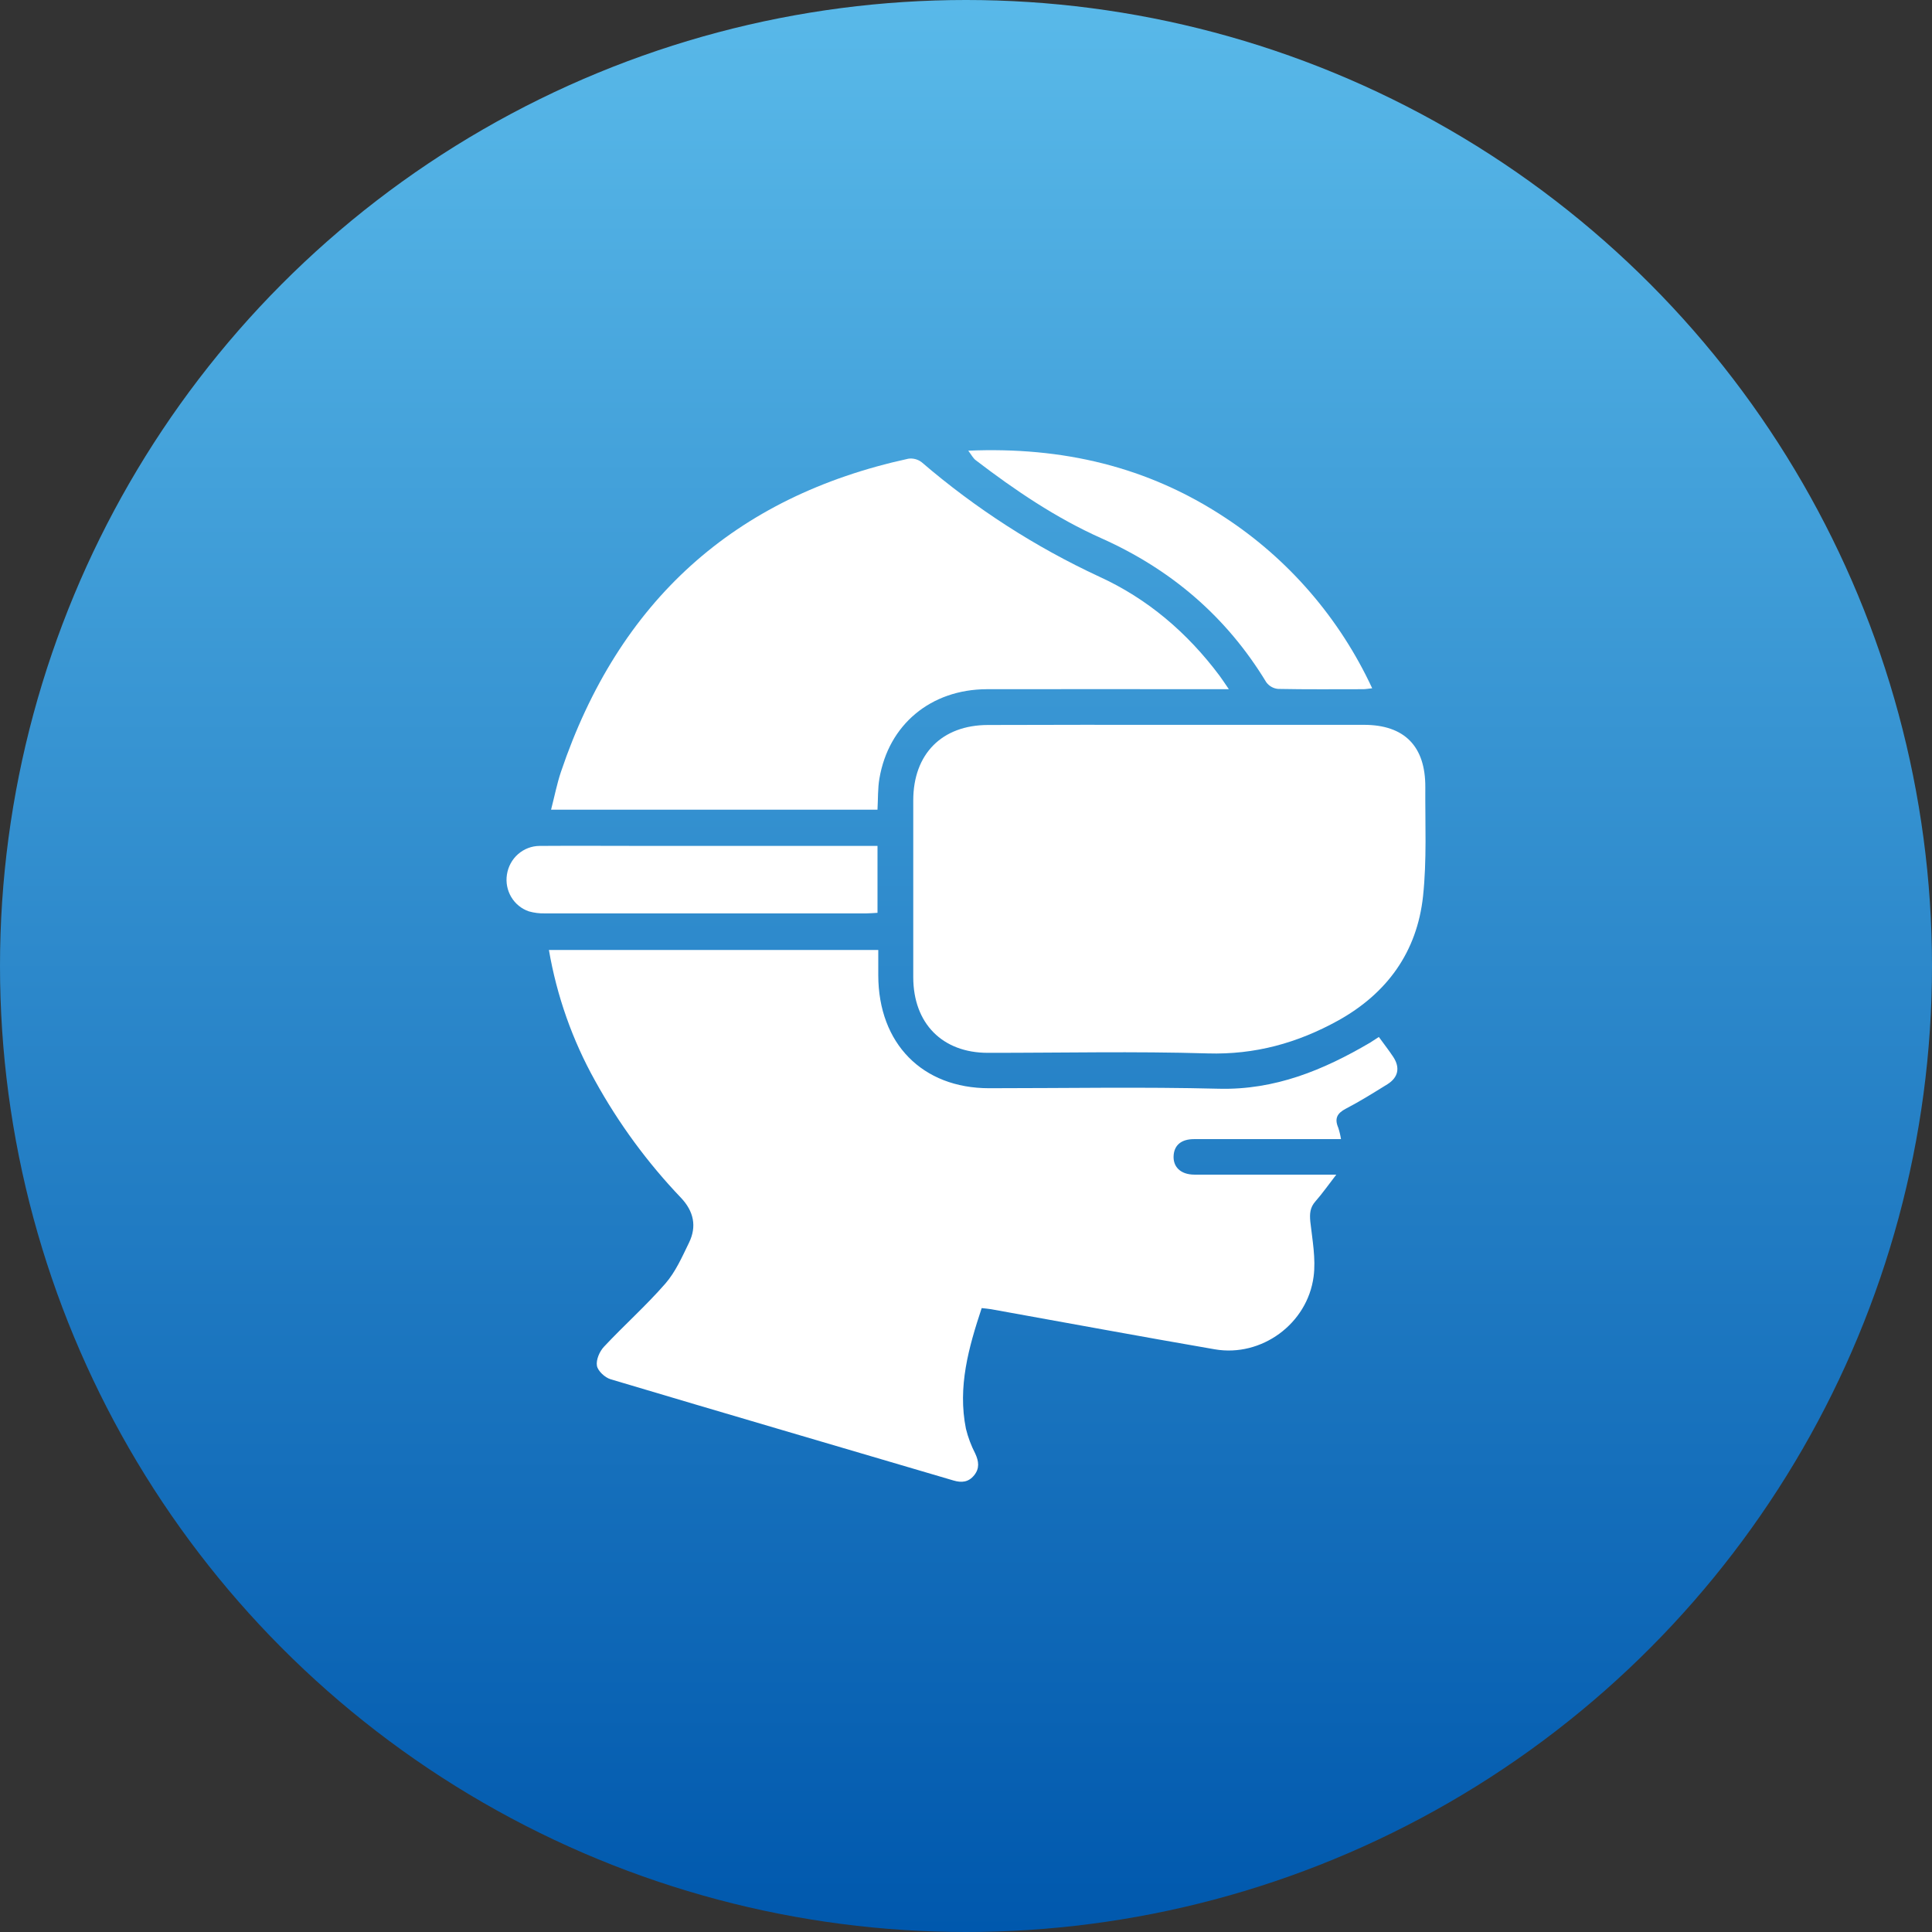
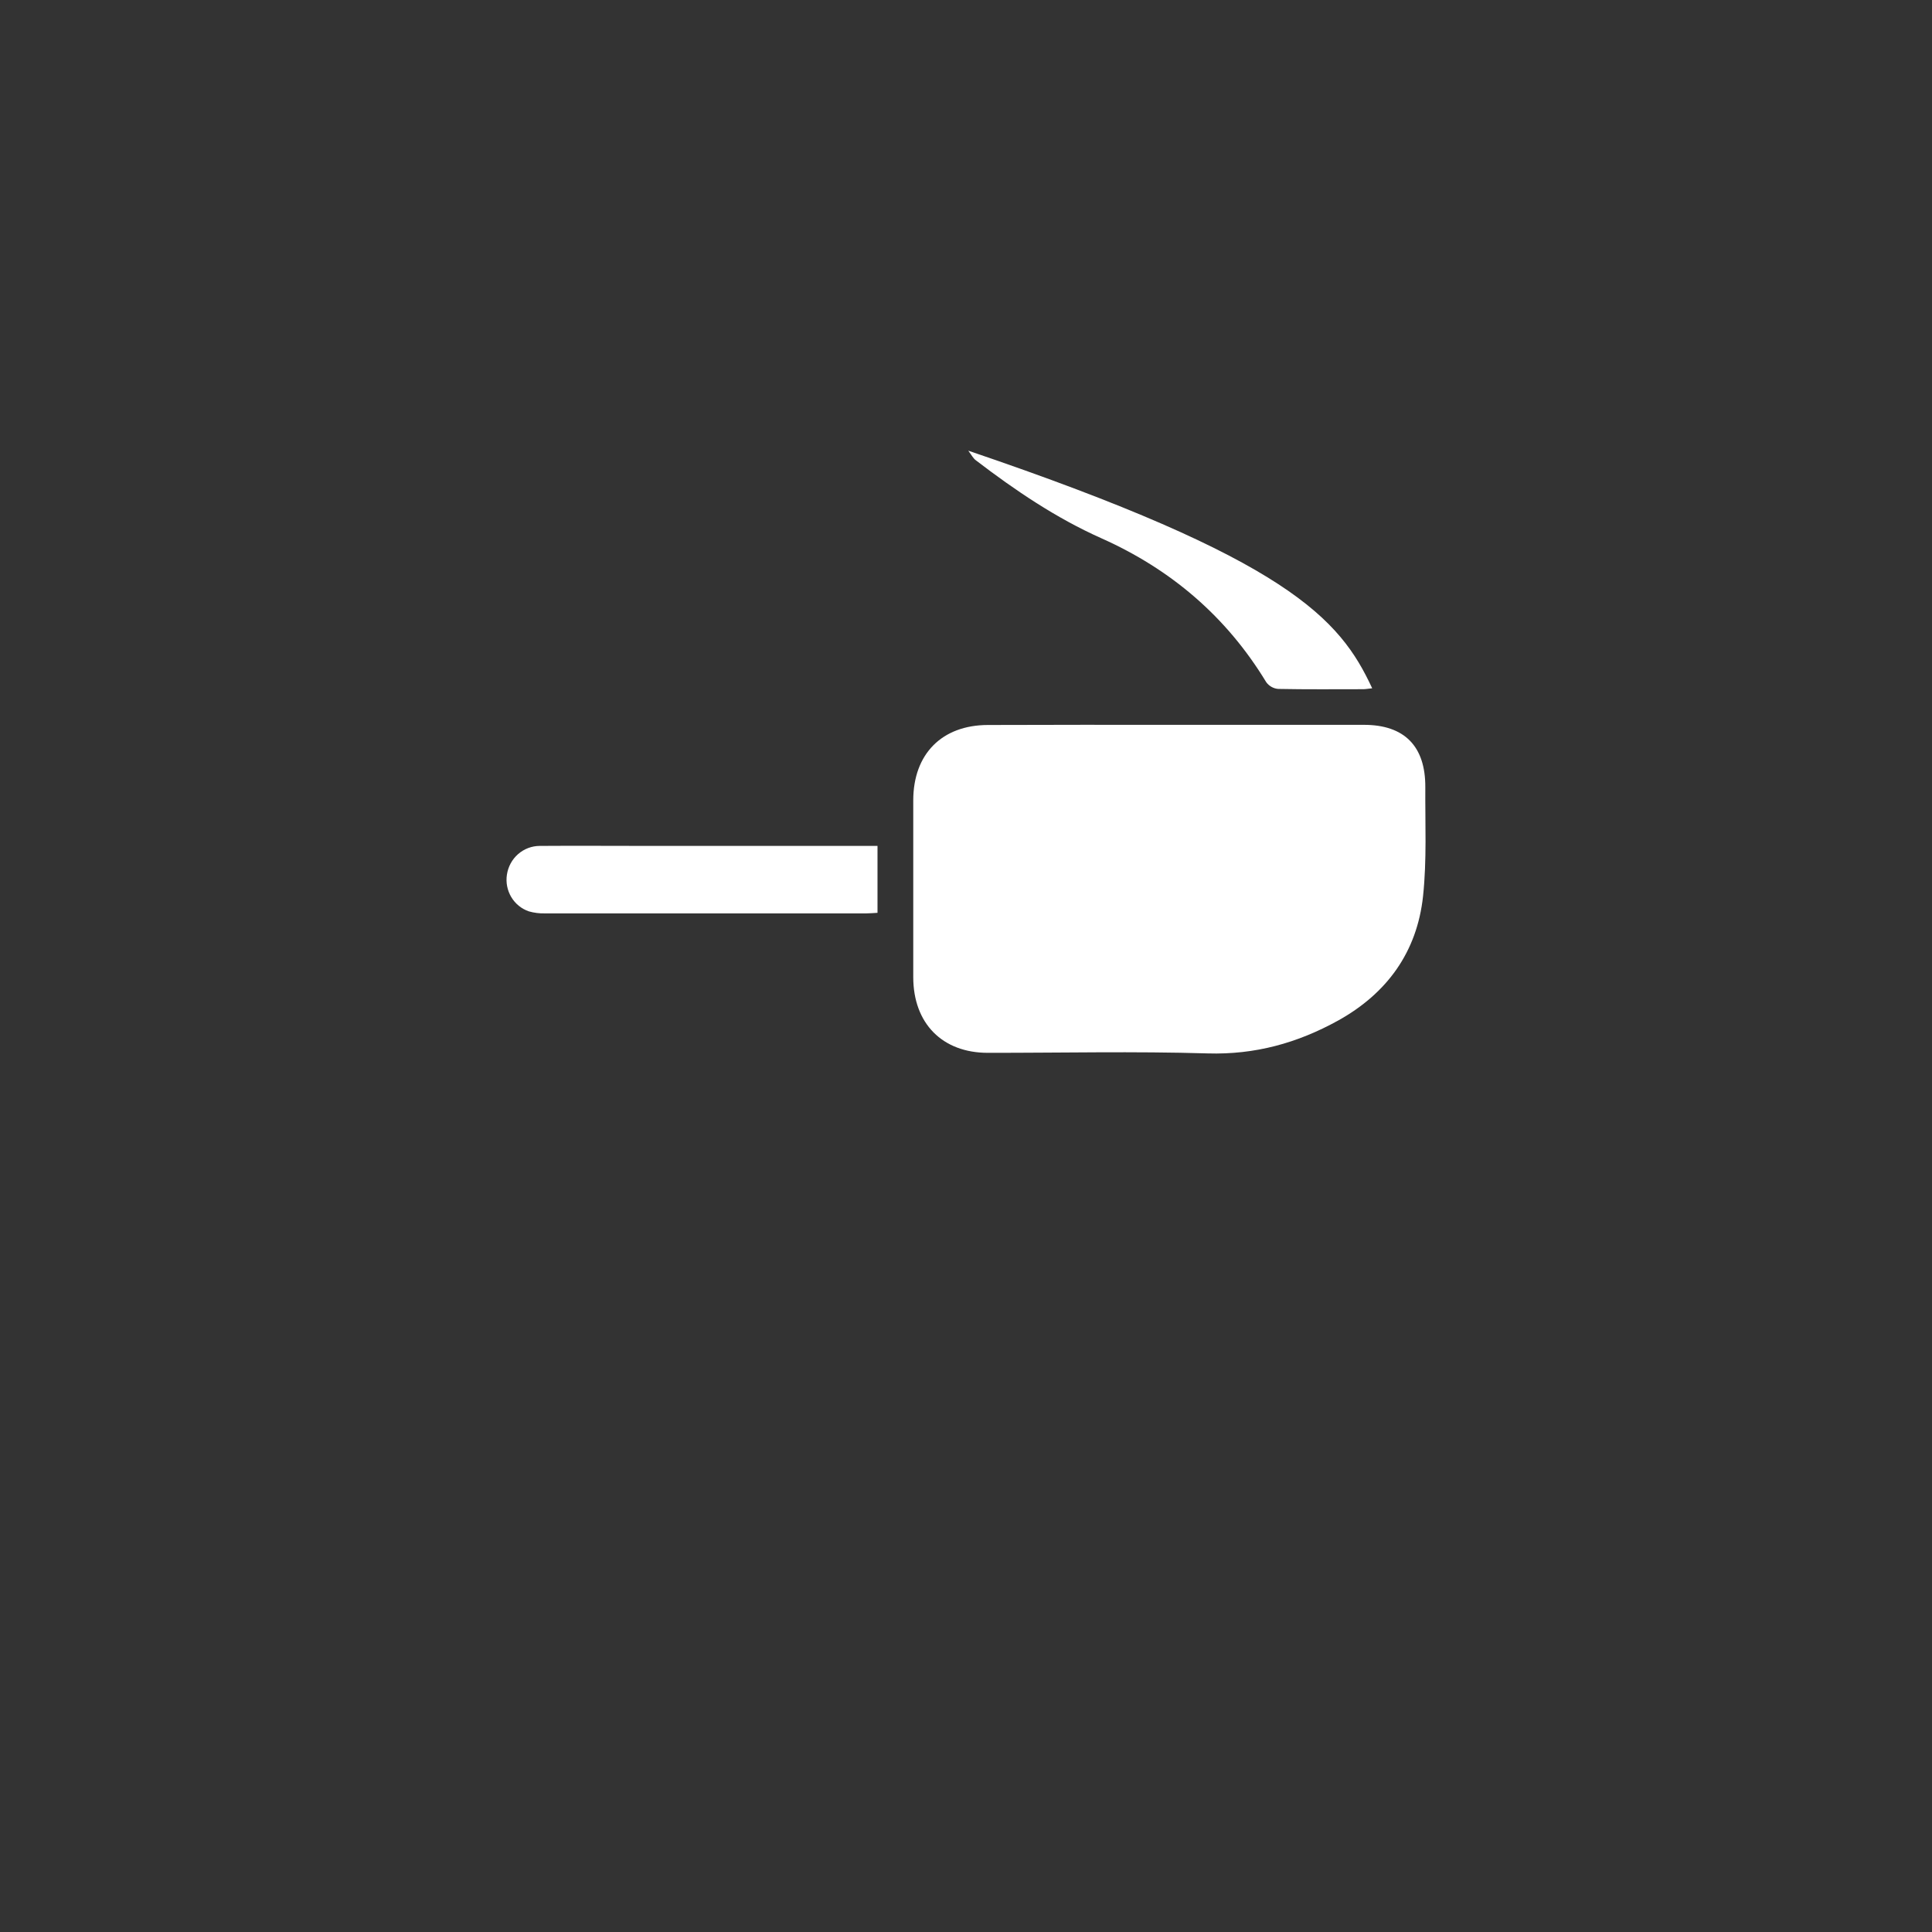
<svg xmlns="http://www.w3.org/2000/svg" width="103" height="103" viewBox="0 0 103 103" fill="none">
  <rect x="0" y="0" width="103" height="103" fill="#333333" stroke="none" />
-   <circle cx="51.5" cy="51.5" r="51.5" fill="url(#paint0_linear_2249_1452)" />
  <g clip-path="url(#clip0_2249_1452)">
-     <path d="M73.51 55.284C73.775 55.65 74.041 55.989 74.278 56.347C74.655 56.919 74.546 57.441 73.967 57.804C73.238 58.255 72.509 58.713 71.749 59.108C71.281 59.352 71.137 59.635 71.347 60.123C71.411 60.321 71.46 60.524 71.492 60.73H70.825C68.437 60.73 66.046 60.73 63.653 60.73C62.997 60.73 62.625 61.034 62.572 61.561C62.51 62.195 62.927 62.619 63.673 62.623C65.947 62.623 68.221 62.623 70.495 62.623H71.241C70.82 63.167 70.498 63.63 70.129 64.048C69.839 64.376 69.817 64.705 69.856 65.128C69.965 66.101 70.157 67.105 70.032 68.057C69.702 70.582 67.245 72.364 64.766 71.936C60.787 71.25 56.816 70.511 52.841 69.798C52.685 69.771 52.529 69.761 52.336 69.738C51.64 71.841 51.047 73.938 51.497 76.173C51.61 76.631 51.776 77.073 51.992 77.491C52.184 77.905 52.233 78.283 51.934 78.652C51.635 79.021 51.269 79.059 50.829 78.928C44.736 77.13 38.638 75.348 32.551 73.531C32.252 73.442 31.874 73.094 31.824 72.814C31.77 72.497 31.964 72.047 32.2 71.797C33.268 70.655 34.442 69.612 35.47 68.434C36.012 67.813 36.366 67.008 36.733 66.251C37.159 65.379 36.981 64.577 36.313 63.866C34.523 61.993 32.98 59.892 31.723 57.614C30.516 55.452 29.684 53.094 29.264 50.645H46.823V51.997C46.831 55.631 49.171 58.016 52.732 58.016C56.812 58.016 60.896 57.94 64.977 58.043C67.97 58.118 70.556 57.05 73.055 55.579C73.194 55.493 73.337 55.395 73.51 55.284Z" fill="white" />
    <path d="M62.748 38.643H72.716C74.87 38.643 75.999 39.781 75.987 41.97C75.975 43.905 76.071 45.855 75.867 47.77C75.548 50.759 73.942 52.958 71.35 54.402C69.17 55.609 66.905 56.235 64.384 56.16C60.481 56.043 56.572 56.132 52.665 56.129C50.239 56.129 48.692 54.564 48.688 52.099C48.688 48.956 48.688 45.814 48.688 42.673C48.688 40.197 50.215 38.656 52.667 38.651C56.026 38.641 59.386 38.638 62.748 38.643Z" fill="white" />
-     <path d="M46.781 43.166H29.379C29.56 42.465 29.69 41.795 29.904 41.155C32.981 32.042 39.155 26.475 48.425 24.455C48.551 24.437 48.679 24.444 48.802 24.477C48.924 24.51 49.039 24.567 49.14 24.645C52.007 27.107 55.191 29.158 58.603 30.743C61.183 31.92 63.303 33.734 65.016 36.023C65.154 36.208 65.279 36.404 65.513 36.743H64.734C60.692 36.743 56.65 36.734 52.609 36.743C49.623 36.753 47.369 38.631 46.883 41.511C46.793 42.034 46.815 42.572 46.781 43.166Z" fill="white" />
-     <path d="M51.621 24.027C56.642 23.813 61.193 24.872 65.318 27.599C68.713 29.827 71.428 32.978 73.155 36.694C72.938 36.716 72.811 36.741 72.688 36.743C71.172 36.743 69.657 36.759 68.143 36.728C68.018 36.718 67.897 36.681 67.787 36.619C67.678 36.557 67.582 36.473 67.507 36.37C65.378 32.862 62.422 30.352 58.723 28.699C56.309 27.622 54.129 26.149 52.026 24.54C51.884 24.437 51.799 24.264 51.621 24.027Z" fill="white" />
+     <path d="M51.621 24.027C68.713 29.827 71.428 32.978 73.155 36.694C72.938 36.716 72.811 36.741 72.688 36.743C71.172 36.743 69.657 36.759 68.143 36.728C68.018 36.718 67.897 36.681 67.787 36.619C67.678 36.557 67.582 36.473 67.507 36.37C65.378 32.862 62.422 30.352 58.723 28.699C56.309 27.622 54.129 26.149 52.026 24.54C51.884 24.437 51.799 24.264 51.621 24.027Z" fill="white" />
    <path d="M46.782 45.09V48.665C46.563 48.676 46.375 48.695 46.187 48.695C40.476 48.695 34.765 48.695 29.054 48.695C28.764 48.703 28.474 48.667 28.195 48.587C27.804 48.454 27.472 48.185 27.258 47.827C27.044 47.469 26.961 47.045 27.025 46.631C27.088 46.207 27.298 45.819 27.617 45.538C27.937 45.257 28.344 45.101 28.766 45.098C30.708 45.084 32.651 45.098 34.594 45.098H46.785L46.782 45.09Z" fill="white" />
  </g>
  <defs>
    <linearGradient id="paint0_linear_2249_1452" x1="51.5" y1="0" x2="51.5" y2="103" gradientUnits="userSpaceOnUse">
      <stop stop-color="#59B9E9" />
      <stop offset="1" stop-color="#0058AD" />
    </linearGradient>
    <clipPath id="clip0_2249_1452">
      <rect width="49" height="55" fill="white" transform="translate(27 24)" />
    </clipPath>
  </defs>
</svg>